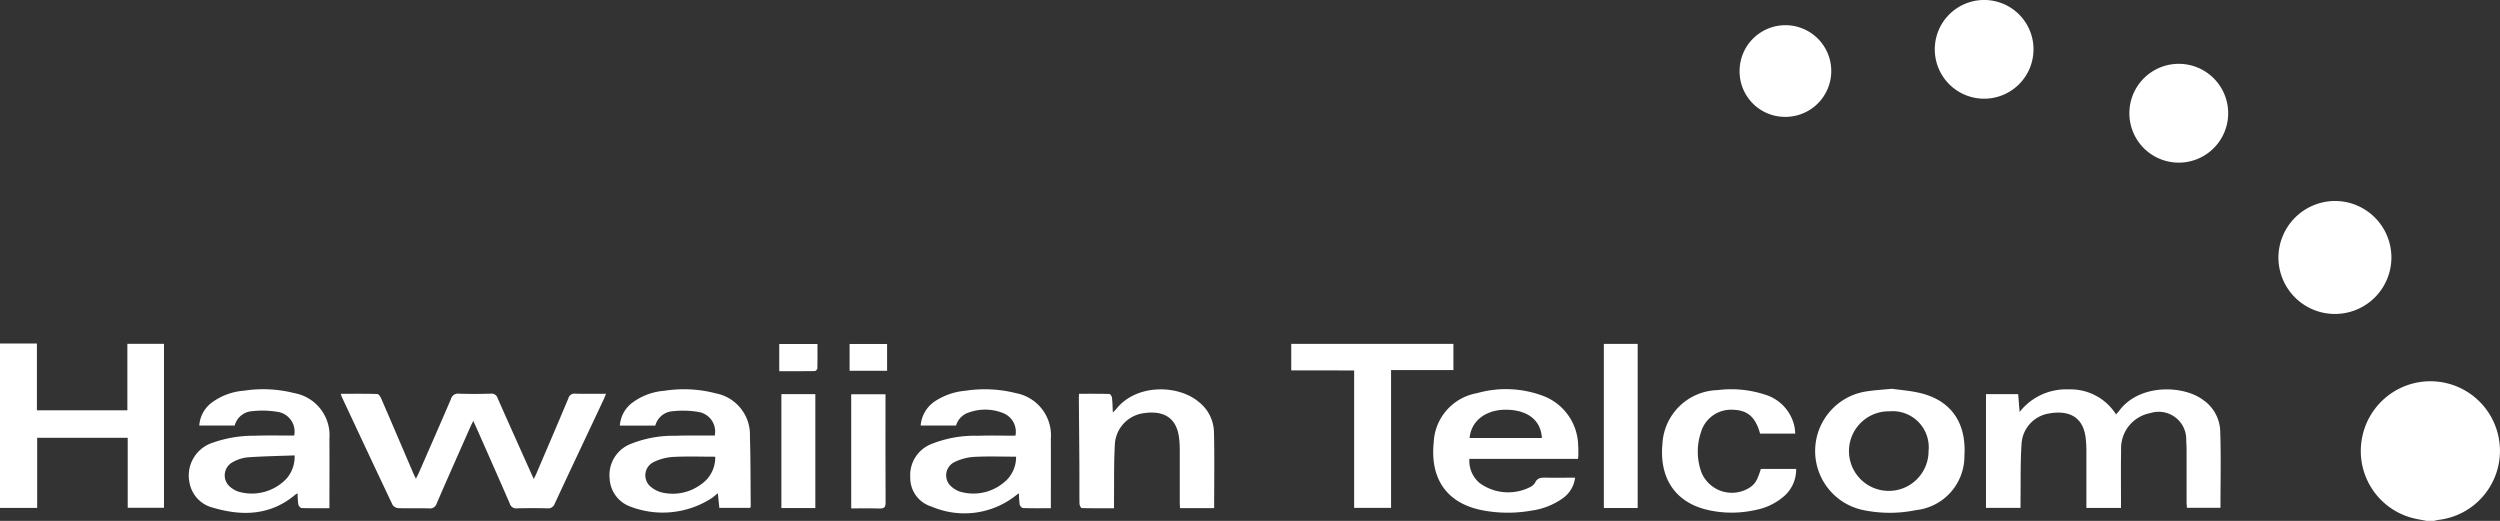
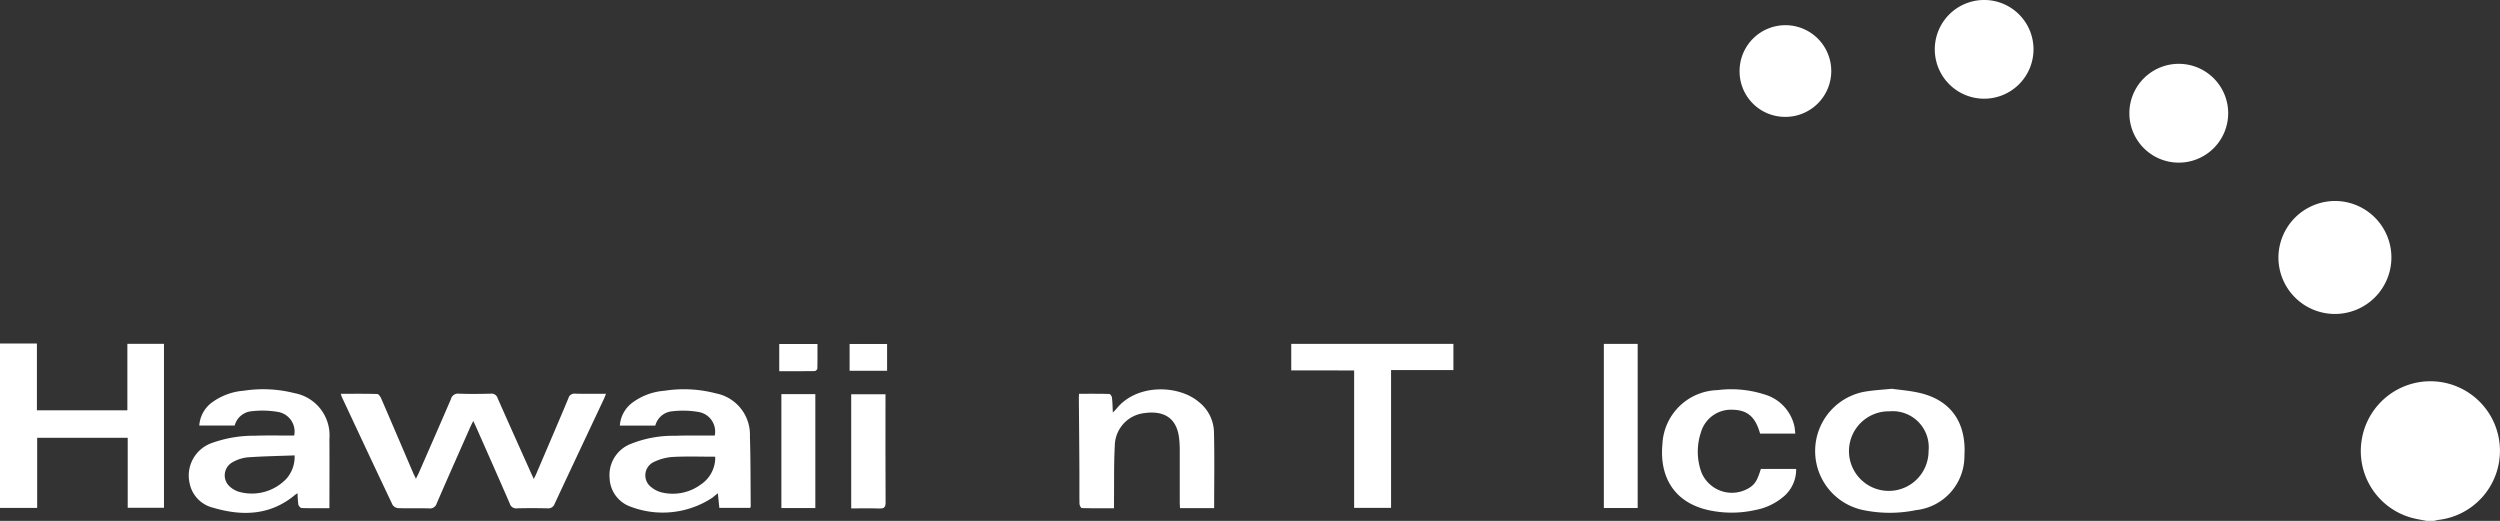
<svg xmlns="http://www.w3.org/2000/svg" id="Group_269564" data-name="Group 269564" width="206.812" height="43.09" viewBox="0 0 206.812 43.09">
  <rect x="0" y="0" width="206.812" height="43.09" fill="#333333" stroke="none" />
  <defs>
    <clipPath id="clip-path">
      <rect id="Rectangle_129639" data-name="Rectangle 129639" width="206.812" height="43.09" fill="#fff" />
    </clipPath>
  </defs>
  <g id="Group_269563" data-name="Group 269563" clip-path="url(#clip-path)">
    <path id="Path_240165" data-name="Path 240165" d="M2183.945,363.554c-.421-.087-.85-.148-1.263-.265a5.726,5.726,0,0,1-4.108-6.393,5.754,5.754,0,1,1,6.344,6.578,3.084,3.084,0,0,0-.345.08Z" transform="translate(-1983.209 -320.464)" fill="#fff" />
    <path id="Path_240166" data-name="Path 240166" d="M0,316.974H3.053V322.5h7.484V317h3.028v13.562h-3v-5.789H3.075v5.8H0Z" transform="translate(0 -288.557)" fill="#fff" />
-     <path id="Path_240167" data-name="Path 240167" d="M1843.678,369.084h-2.861v-.5c0-1.431,0-2.862,0-4.292,0-.312-.022-.625-.053-.936-.176-1.714-1.281-2.389-3.013-2.09a2.7,2.7,0,0,0-2.3,2.565c-.1,1.529-.062,3.067-.083,4.6,0,.205,0,.41,0,.647h-2.857V359.67h2.662c.036.445.073.9.12,1.475a4.884,4.884,0,0,1,4.057-1.867,4.459,4.459,0,0,1,3.923,2.071c.1-.12.19-.214.266-.316,1.675-2.238,5.307-2.111,6.94-.879a3.261,3.261,0,0,1,1.406,2.494c.078,2.125.024,4.255.024,6.422h-2.774c-.01-.165-.028-.336-.029-.507,0-1.371,0-2.742,0-4.113,0-.313-.01-.626-.031-.938a2.276,2.276,0,0,0-2.963-2.275,2.962,2.962,0,0,0-2.423,3.057c-.026,1.415-.008,2.832-.009,4.247,0,.162,0,.325,0,.543" transform="translate(-1668.221 -327.065)" fill="#fff" />
    <path id="Path_240168" data-name="Path 240168" d="M314.435,363.219c1.053,0,2.035-.012,3.016.016.113,0,.26.213.322.357.888,2.049,1.763,4.1,2.643,6.157.062.144.135.283.238.495.1-.21.179-.348.241-.491.888-2.033,1.78-4.064,2.655-6.1a.594.594,0,0,1,.653-.445c.88.033,1.762.024,2.643,0a.519.519,0,0,1,.565.372c.9,2.044,1.819,4.08,2.732,6.118.073.162.149.323.261.567.09-.187.154-.31.208-.436.889-2.081,1.783-4.16,2.657-6.248a.506.506,0,0,1,.561-.372c.829.02,1.658.007,2.547.007-.081.2-.124.321-.178.438-1.357,2.884-2.72,5.764-4.065,8.653a.561.561,0,0,1-.605.386q-1.254-.03-2.509,0a.541.541,0,0,1-.6-.383c-.923-2.131-1.867-4.254-2.806-6.378-.058-.132-.123-.262-.22-.468-.106.219-.184.368-.252.522-.927,2.1-1.86,4.192-2.77,6.3a.571.571,0,0,1-.628.412c-.851-.023-1.7.007-2.553-.02a.631.631,0,0,1-.471-.272c-1.407-2.959-2.793-5.927-4.183-8.894-.031-.065-.049-.136-.1-.288" transform="translate(-286.245 -330.642)" fill="#fff" />
-     <path id="Path_240169" data-name="Path 240169" d="M851.543,369.081c-.754,0-1.528.011-2.3-.013-.1,0-.253-.177-.274-.291a7.587,7.587,0,0,1-.061-.934c-.119.084-.188.128-.252.18a6.858,6.858,0,0,1-6.971.924,2.465,2.465,0,0,1-1.767-2.4,2.763,2.763,0,0,1,1.649-2.737,9.592,9.592,0,0,1,3.93-.721c1.041-.035,2.085-.007,3.12-.007a1.655,1.655,0,0,0-1.049-1.882,3.978,3.978,0,0,0-2.8-.04,1.587,1.587,0,0,0-1.061,1.08h-2.93a2.666,2.666,0,0,1,1.235-2.042,5.459,5.459,0,0,1,2.475-.836,10.52,10.52,0,0,1,4.173.2,3.554,3.554,0,0,1,2.886,3.777c.008,1.889,0,3.779,0,5.739m-2.874-4.261c-1.19,0-2.353-.046-3.509.02a4.269,4.269,0,0,0-1.618.443,1.218,1.218,0,0,0-.241,2,2.078,2.078,0,0,0,.721.429,3.948,3.948,0,0,0,3.946-1.041,2.706,2.706,0,0,0,.7-1.854" transform="translate(-764.615 -327.039)" fill="#fff" />
    <path id="Path_240170" data-name="Path 240170" d="M185.861,369.073c-.753,0-1.527.011-2.3-.014-.1,0-.254-.18-.275-.3a7.36,7.36,0,0,1-.06-.919,1.573,1.573,0,0,0-.184.109c-2.046,1.724-4.374,1.8-6.795,1.086a2.6,2.6,0,0,1-1.961-2.065,2.851,2.851,0,0,1,1.892-3.306,10.174,10.174,0,0,1,3.513-.586c.925-.035,1.851-.014,2.777-.018h.477a1.648,1.648,0,0,0-1.29-1.942,7.594,7.594,0,0,0-2.209-.069,1.592,1.592,0,0,0-1.424,1.183h-2.929a2.585,2.585,0,0,1,.968-1.845,5.106,5.106,0,0,1,2.722-1.034,10.478,10.478,0,0,1,4.175.2,3.546,3.546,0,0,1,2.9,3.77c.012,1.891,0,3.783,0,5.75m-2.874-4.369c-1.338.05-2.619.07-3.9.163a3.136,3.136,0,0,0-1.221.394,1.235,1.235,0,0,0-.229,2.038,2.055,2.055,0,0,0,.685.4,3.943,3.943,0,0,0,4.008-1.093,2.756,2.756,0,0,0,.652-1.907" transform="translate(-158.607 -327.032)" fill="#fff" />
    <path id="Path_240171" data-name="Path 240171" d="M574.121,369.044h-2.554l-.123-1.213c-.173.141-.316.261-.463.377a7.463,7.463,0,0,1-6.738.742,2.6,2.6,0,0,1-1.753-2.372,2.761,2.761,0,0,1,1.643-2.783,9.4,9.4,0,0,1,3.8-.715c.924-.038,1.851-.015,2.777-.019h.478a1.642,1.642,0,0,0-1.287-1.942,7.6,7.6,0,0,0-2.209-.069,1.588,1.588,0,0,0-1.422,1.186h-2.933a2.587,2.587,0,0,1,.962-1.84,5.069,5.069,0,0,1,2.719-1.04,10.424,10.424,0,0,1,4.262.214,3.48,3.48,0,0,1,2.817,3.558c.06,1.921.048,3.845.066,5.768a.663.663,0,0,1-.04.149m-2.894-4.235c-1.186,0-2.347-.043-3.5.019a4.2,4.2,0,0,0-1.579.418,1.217,1.217,0,0,0-.217,2.08,2.208,2.208,0,0,0,.907.447,3.915,3.915,0,0,0,3.188-.659,2.677,2.677,0,0,0,1.2-2.306" transform="translate(-512.06 -327.029)" fill="#fff" />
-     <path id="Path_240172" data-name="Path 240172" d="M1334.435,364.863h-8.985a2.4,2.4,0,0,0,.849,2,4.011,4.011,0,0,0,4.144.35,1.048,1.048,0,0,0,.438-.369c.2-.453.565-.434.961-.426.774.014,1.548,0,2.353,0a2.463,2.463,0,0,1-1.019,1.706,5.866,5.866,0,0,1-2.643,1.027,11.1,11.1,0,0,1-4.051-.044c-3.135-.633-4.259-2.851-3.984-5.572a4.332,4.332,0,0,1,3.575-4.106,8.743,8.743,0,0,1,5.328.171,4.479,4.479,0,0,1,3.047,4.131c.024.281.013.566.015.849,0,.073-.014.146-.027.282m-8.967-1.726h5.979c-.081-1.457-1.155-2.307-2.911-2.339-1.692-.031-2.94.9-3.068,2.339" transform="translate(-1203.896 -326.903)" fill="#fff" />
    <path id="Path_240173" data-name="Path 240173" d="M1681.263,358.719c.687.1,1.541.158,2.362.356,2.71.654,3.812,2.641,3.652,5.176a4.487,4.487,0,0,1-4,4.507,10.826,10.826,0,0,1-4.357,0,4.989,4.989,0,0,1,.306-9.829c.618-.094,1.245-.129,2.034-.207m-.173,1.863a3.292,3.292,0,1,0,3.224,3.28,2.983,2.983,0,0,0-3.224-3.28" transform="translate(-1524.771 -326.559)" fill="#fff" />
    <path id="Path_240174" data-name="Path 240174" d="M2107.017,185.443a4.673,4.673,0,1,1-4.665,4.678,4.7,4.7,0,0,1,4.665-4.678" transform="translate(-1913.87 -168.817)" fill="#fff" />
    <path id="Path_240175" data-name="Path 240175" d="M1191.461,319.516v-2.194h13.415v2.167h-5.157v11.4h-3.055v-11.37Z" transform="translate(-1084.643 -288.874)" fill="#fff" />
    <path id="Path_240176" data-name="Path 240176" d="M1006.633,369.123h-2.816c-.007-.165-.02-.321-.02-.477,0-1.46,0-2.921,0-4.381a8.223,8.223,0,0,0-.055-.935c-.211-1.779-1.384-2.3-2.966-2.055a2.751,2.751,0,0,0-2.352,2.666c-.083,1.516-.049,3.038-.066,4.557,0,.19,0,.381,0,.637-.918,0-1.792.009-2.666-.016-.07,0-.188-.234-.19-.361-.015-1.1,0-2.205-.01-3.308-.01-1.818-.028-3.635-.042-5.453,0-.088.008-.176.016-.332.84,0,1.669-.008,2.5.014.08,0,.209.188.222.3.046.382.05.768.074,1.238.13-.136.22-.219.3-.314,1.657-2.071,5.116-2,6.81-.563a3.262,3.262,0,0,1,1.254,2.434c.053,2.1.016,4.2.016,6.349" transform="translate(-906.202 -327.089)" fill="#fff" />
    <path id="Path_240177" data-name="Path 240177" d="M1544.639,362.992h-2.917c-.393-1.394-1.044-1.949-2.295-1.973a2.587,2.587,0,0,0-2.6,1.876,5.017,5.017,0,0,0,.038,3.293,2.725,2.725,0,0,0,4.063,1.226c.4-.29.574-.585.857-1.495h2.92a2.919,2.919,0,0,1-1.048,2.293,5,5,0,0,1-2.316,1.1,8.939,8.939,0,0,1-3.864.017c-2.918-.637-4.08-2.82-3.836-5.441a4.692,4.692,0,0,1,4.567-4.492,8.96,8.96,0,0,1,3.848.35,3.54,3.54,0,0,1,2.5,2.622c.043.184.049.376.078.618" transform="translate(-1396.119 -327.124)" fill="#fff" />
    <path id="Path_240178" data-name="Path 240178" d="M1793.436,4.083A4.083,4.083,0,1,1,1789.375,0a4.081,4.081,0,0,1,4.062,4.082" transform="translate(-1625.215 -0.001)" fill="#fff" />
    <path id="Path_240179" data-name="Path 240179" d="M1964.823,62.957a4.087,4.087,0,1,1,4.07,4.079,4.085,4.085,0,0,1-4.07-4.079" transform="translate(-1788.671 -53.582)" fill="#fff" />
    <path id="Path_240180" data-name="Path 240180" d="M1605.156,27.216a3.792,3.792,0,1,1,3.771,3.792,3.759,3.759,0,0,1-3.771-3.792" transform="translate(-1461.249 -21.34)" fill="#fff" />
    <rect id="Rectangle_129636" data-name="Rectangle 129636" width="2.798" height="13.577" transform="translate(132.678 28.448)" fill="#fff" />
    <rect id="Rectangle_129637" data-name="Rectangle 129637" width="2.808" height="9.424" transform="translate(64.64 32.604)" fill="#fff" />
    <path id="Path_240181" data-name="Path 240181" d="M785.4,373.246V363.81h2.836v.456c0,2.831-.008,5.663.009,8.494,0,.4-.12.509-.507.5-.771-.028-1.543-.008-2.339-.008" transform="translate(-714.984 -331.194)" fill="#fff" />
    <path id="Path_240182" data-name="Path 240182" d="M719.031,319.653V317.4h3.162c0,.682.007,1.362-.01,2.041a.3.3,0,0,1-.216.2c-.965.014-1.93.009-2.936.009" transform="translate(-654.568 -288.944)" fill="#fff" />
    <rect id="Rectangle_129638" data-name="Rectangle 129638" width="3.101" height="2.216" transform="translate(70.283 28.456)" fill="#fff" />
  </g>
</svg>